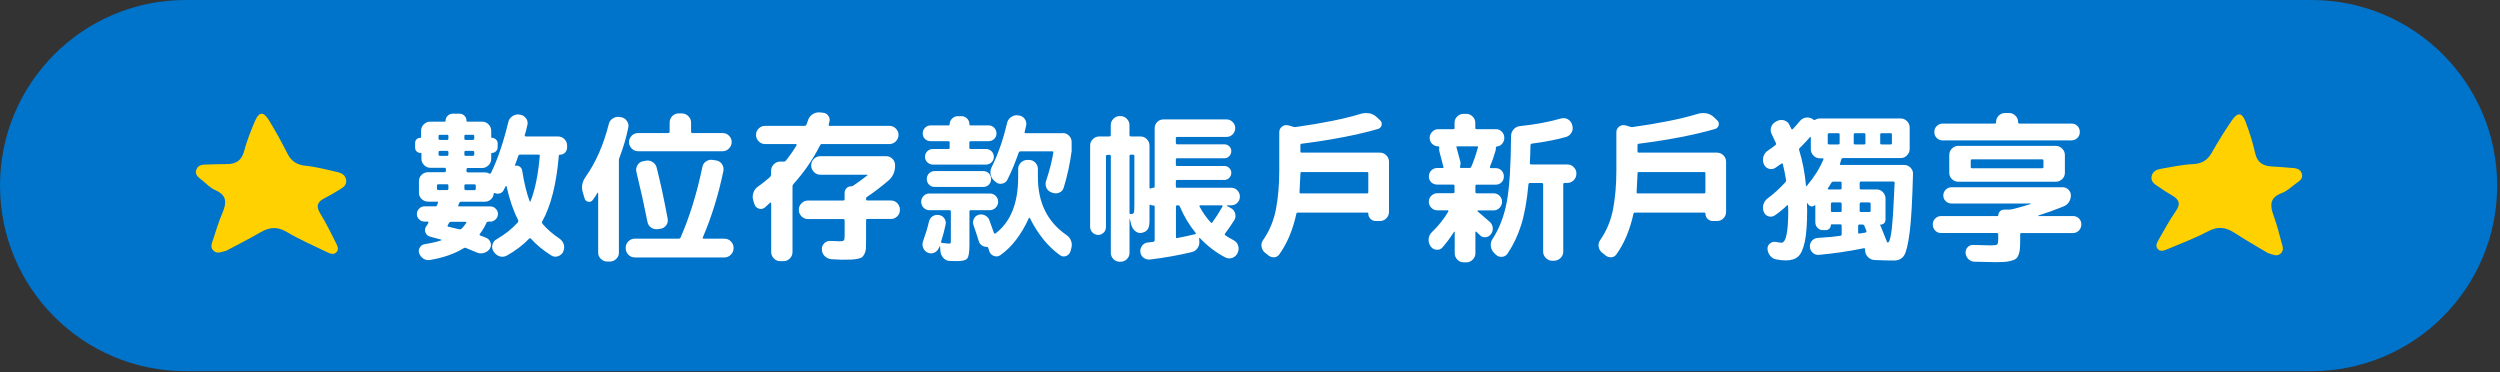
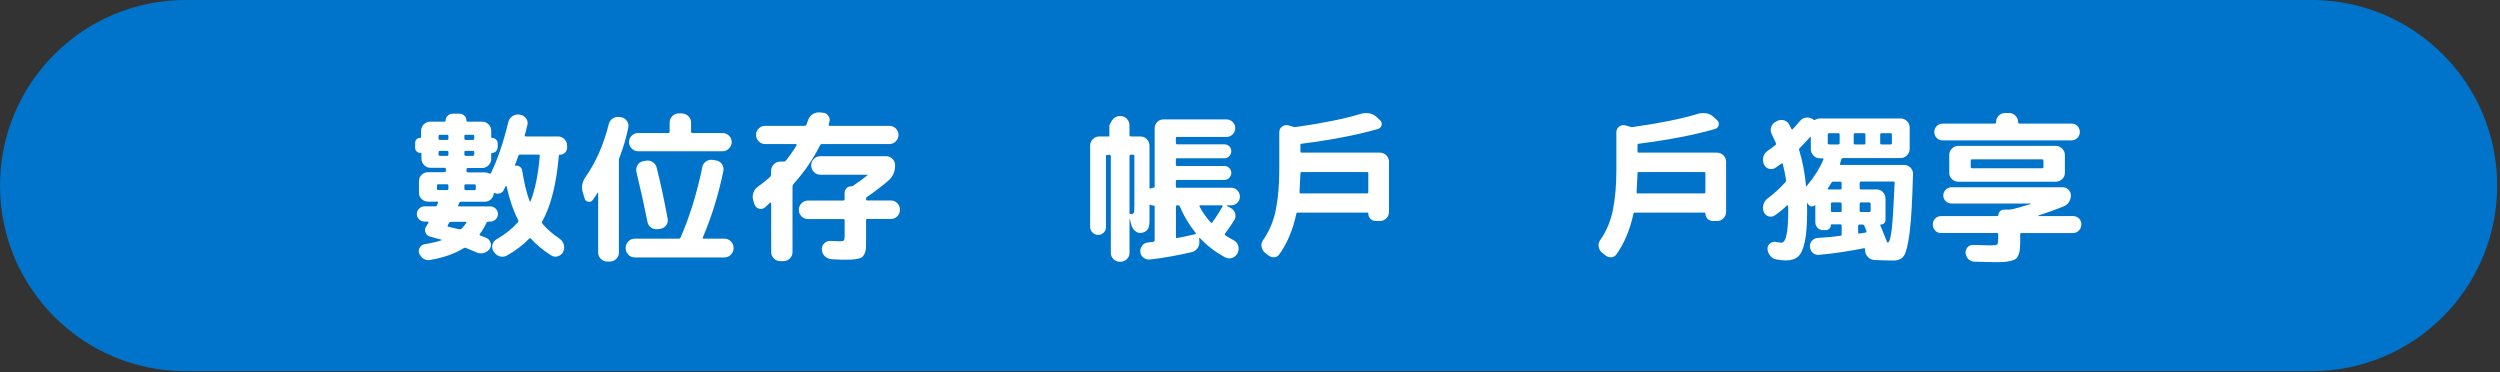
<svg xmlns="http://www.w3.org/2000/svg" width="504" height="75" viewBox="0 0 504 75" fill="none">
  <rect x="0" y="0" width="504" height="75" fill="#333333" stroke="none" />
  <g clip-path="url(#clip0_26188_15737)">
    <path d="M466.01 0H37.42C16.753 0 0 16.751 0 37.415C0 58.079 16.753 74.83 37.42 74.83H466.01C486.677 74.83 503.43 58.079 503.43 37.415C503.43 16.751 486.677 0 466.01 0Z" fill="#0073CA" />
-     <path d="M45.54 50.587C47.772 49.396 50.193 48.176 52.528 46.825C54.315 45.791 55.895 45.628 57.8 46.754C60.464 48.334 63.329 49.572 66.131 50.93C66.745 51.224 67.477 51.375 67.943 50.706C68.276 50.237 68.071 49.649 67.822 49.167C66.764 47.127 65.812 45.019 64.585 43.086C63.582 41.497 64.035 40.656 65.505 39.912C66.473 39.422 67.406 38.88 68.322 38.31C69.125 37.822 70.025 37.35 69.764 36.147C69.553 35.221 68.788 34.862 67.998 34.685C65.891 34.211 63.787 33.632 61.656 33.422C59.823 33.249 58.709 32.505 57.906 30.885C56.76 28.59 55.504 26.344 54.17 24.16C53.116 22.45 52.214 22.52 51.417 24.38C50.558 26.361 49.775 28.393 49.211 30.473C48.699 32.394 47.546 33.087 45.705 33.08C44.495 33.075 43.277 33.123 42.058 33.162C41.114 33.19 40.051 33.075 39.605 34.141C39.124 35.31 40.148 35.829 40.838 36.414C41.66 37.109 42.463 37.934 43.428 38.344C45.815 39.376 45.687 40.949 44.833 42.948C44.096 44.68 43.536 46.5 42.952 48.305C42.709 49.04 42.303 49.859 43.064 50.56C43.808 51.234 44.582 50.795 45.526 50.57L45.54 50.587Z" fill="#FFD100" />
-     <path d="M457.262 51.049C455.093 49.747 452.737 48.407 450.473 46.938C448.741 45.816 447.171 45.572 445.211 46.601C442.471 48.044 439.547 49.136 436.68 50.349C436.052 50.613 435.313 50.726 434.881 50.034C434.573 49.549 434.807 48.973 435.081 48.504C436.241 46.52 437.298 44.463 438.621 42.594C439.703 41.059 439.293 40.196 437.863 39.378C436.921 38.84 436.016 38.25 435.13 37.636C434.353 37.108 433.478 36.591 433.8 35.402C434.057 34.487 434.839 34.168 435.637 34.031C437.766 33.664 439.896 33.193 442.036 33.091C443.875 33.011 445.024 32.324 445.909 30.747C447.17 28.513 448.538 26.334 449.98 24.219C451.12 22.565 452.017 22.68 452.719 24.579C453.476 26.6 454.155 28.67 454.614 30.775C455.028 32.72 456.144 33.47 457.983 33.557C459.192 33.613 460.406 33.723 461.622 33.823C462.562 33.899 463.63 33.838 464.021 34.925C464.442 36.117 463.394 36.584 462.675 37.133C461.82 37.786 460.975 38.568 459.991 38.929C457.555 39.839 457.603 41.416 458.355 43.456C459.003 45.223 459.47 47.069 459.962 48.902C460.167 49.648 460.532 50.486 459.736 51.148C458.959 51.783 458.208 51.306 457.277 51.033L457.262 51.049Z" fill="#FFD100" />
    <path d="M84.74 30.83C84.47 30.83 84.22 30.73 84.01 30.54C83.8 30.35 83.69 30.1 83.69 29.78V28.8C83.69 28.51 83.79 28.26 83.99 28.07C84.19 27.88 84.44 27.79 84.73 27.79C84.84 27.79 84.89 27.74 84.89 27.63V26.37C84.89 25.86 85.07 25.43 85.43 25.07C85.79 24.71 86.22 24.53 86.73 24.53H89.64C89.77 24.53 89.83 24.46 89.83 24.31C89.83 23.93 89.97 23.6 90.26 23.33C90.55 23.06 90.88 22.92 91.26 22.92H92.65C93.03 22.92 93.36 23.06 93.63 23.33C93.9 23.6 94.04 23.93 94.04 24.31C94.04 24.46 94.12 24.53 94.29 24.53H97.2C97.7 24.53 98.14 24.71 98.49 25.07C98.84 25.43 99.03 25.86 99.03 26.37V27.6C99.03 27.73 99.08 27.79 99.19 27.79C99.48 27.79 99.75 27.9 99.98 28.11C100.21 28.32 100.33 28.58 100.33 28.9V29.69C100.33 29.98 100.22 30.25 100 30.48C99.78 30.71 99.51 30.83 99.19 30.83C99.08 30.83 99.03 30.88 99.03 30.99V32.03C99.03 32.54 98.84 32.97 98.48 33.33C98.11 33.69 97.69 33.87 97.2 33.87H94.36C94.17 33.87 94.07 33.95 94.04 34.12V34.47C94.04 34.66 94.15 34.75 94.36 34.75H97.68C98.04 34.75 98.34 34.82 98.6 34.97C98.77 35.05 98.89 35.02 98.98 34.88C100.31 32.16 101.47 28.76 102.46 24.67C102.56 24.16 102.83 23.76 103.27 23.45C103.7 23.15 104.17 23.02 104.68 23.09L104.81 23.12C105.32 23.18 105.72 23.42 106.03 23.83C106.34 24.24 106.44 24.69 106.33 25.17C106.1 26.2 105.92 26.89 105.79 27.22C105.75 27.39 105.82 27.48 106.01 27.51H112.49C113 27.51 113.43 27.69 113.79 28.05C114.15 28.41 114.33 28.84 114.33 29.35V29.73C114.33 30.13 114.19 30.47 113.92 30.76C113.65 31.04 113.3 31.19 112.88 31.19C112.73 31.19 112.66 31.25 112.66 31.38C112.18 37.09 111.06 41.51 109.31 44.65C109.23 44.78 109.25 44.93 109.37 45.12C110.23 46.15 111.38 47.15 112.81 48.12C113.23 48.41 113.52 48.81 113.66 49.3C113.8 49.79 113.77 50.27 113.53 50.74V50.8C113.3 51.22 112.94 51.51 112.46 51.67C111.98 51.83 111.51 51.76 111.07 51.46C109.45 50.43 108.11 49.32 107.06 48.14C106.93 47.99 106.81 47.98 106.68 48.11C105.42 49.42 103.92 50.55 102.19 51.52C101.73 51.77 101.25 51.83 100.77 51.69C100.29 51.55 99.91 51.27 99.63 50.85L99.47 50.66C99.22 50.24 99.15 49.78 99.28 49.3C99.41 48.82 99.69 48.46 100.13 48.23C101.84 47.24 103.26 46.1 104.4 44.82C104.5 44.67 104.53 44.53 104.46 44.38C103.47 42.44 102.69 40.17 102.12 37.55C102.1 37.51 102.07 37.49 102.03 37.49C101.99 37.49 101.96 37.51 101.94 37.55C101.9 37.63 101.83 37.77 101.73 37.94C101.64 38.12 101.57 38.26 101.52 38.37C101.35 38.69 101.1 38.89 100.76 38.99C100.42 39.09 100.11 39.07 99.81 38.94C99.62 38.88 99.53 38.91 99.53 39.03C99.49 39.51 99.29 39.91 98.95 40.21C98.6 40.52 98.19 40.67 97.7 40.67H92.96C92.79 40.67 92.66 40.75 92.58 40.92C92.5 41.13 92.43 41.29 92.39 41.39C92.33 41.54 92.38 41.61 92.55 41.61H98.87C99.27 41.61 99.62 41.76 99.93 42.07C100.23 42.38 100.39 42.73 100.39 43.13C100.39 43.55 100.24 43.92 99.93 44.22C99.62 44.52 99.27 44.68 98.87 44.68H98.46C98.29 44.68 98.16 44.75 98.08 44.9C97.74 45.68 97.29 46.44 96.72 47.18C96.68 47.22 96.67 47.28 96.69 47.35C96.71 47.42 96.76 47.47 96.85 47.49C96.98 47.53 97.17 47.61 97.42 47.71C97.67 47.81 97.86 47.89 97.99 47.93C98.41 48.1 98.71 48.4 98.87 48.83C99.04 49.26 99.01 49.68 98.78 50.08C98.53 50.5 98.15 50.8 97.66 50.96C97.16 51.13 96.67 51.12 96.19 50.93C94.82 50.36 94.06 50.05 93.91 49.98C93.76 49.92 93.61 49.94 93.47 50.04C91.66 51.16 89.4 51.95 86.71 52.41C86.23 52.49 85.78 52.41 85.38 52.16C84.98 51.91 84.68 51.54 84.5 51.05C84.35 50.65 84.4 50.26 84.64 49.88C84.88 49.5 85.21 49.28 85.64 49.22C86.95 49.01 88.04 48.76 88.93 48.46C88.97 48.44 88.99 48.41 88.99 48.38C88.99 48.35 88.97 48.32 88.93 48.3C88.85 48.28 88.52 48.19 87.97 48.05C87.42 47.91 86.99 47.79 86.69 47.7C86.27 47.59 85.97 47.33 85.79 46.91C85.61 46.49 85.64 46.09 85.87 45.71C85.93 45.63 86.02 45.49 86.14 45.32C86.26 45.14 86.34 45 86.38 44.89C86.4 44.85 86.4 44.8 86.36 44.75C86.33 44.7 86.28 44.67 86.22 44.67H85.56C85.16 44.67 84.81 44.52 84.5 44.23C84.19 43.94 84.04 43.57 84.04 43.12C84.04 42.72 84.19 42.37 84.5 42.06C84.8 41.75 85.16 41.6 85.56 41.6H87.74C87.93 41.6 88.06 41.52 88.12 41.35C88.14 41.31 88.17 41.24 88.2 41.14C88.23 41.04 88.26 40.97 88.28 40.9C88.36 40.73 88.31 40.65 88.12 40.65H86.32C85.82 40.65 85.38 40.48 85.01 40.13C84.64 39.78 84.46 39.36 84.46 38.85V36.51C84.46 36 84.64 35.58 85.01 35.23C85.38 34.88 85.82 34.71 86.32 34.71H89.64C89.81 34.71 89.89 34.62 89.89 34.43V34.08C89.89 33.91 89.81 33.83 89.64 33.83H86.8C86.29 33.83 85.86 33.65 85.5 33.28C85.14 32.91 84.96 32.49 84.96 32V30.96C84.96 30.86 84.91 30.8 84.8 30.8L84.74 30.83ZM88.38 38.32H90.15C90.32 38.32 90.4 38.22 90.4 38V37.43C90.4 37.24 90.32 37.15 90.15 37.15H88.38C88.19 37.15 88.09 37.24 88.09 37.43V38C88.09 38.21 88.18 38.32 88.38 38.32ZM88.41 27.42V27.93C88.41 28.12 88.52 28.21 88.73 28.21H90.15C90.32 28.21 90.4 28.12 90.4 27.93V27.42C90.4 27.25 90.32 27.17 90.15 27.17H88.73C88.52 27.17 88.41 27.25 88.41 27.42ZM88.41 30.67V31.14C88.41 31.33 88.52 31.42 88.73 31.42H90.15C90.32 31.42 90.4 31.33 90.4 31.14V30.67C90.4 30.5 90.32 30.42 90.15 30.42H88.73C88.52 30.42 88.41 30.5 88.41 30.67ZM90.97 44.7C90.8 44.7 90.66 44.76 90.56 44.89L90.27 45.39C90.19 45.56 90.23 45.66 90.4 45.71C91.28 45.9 92 46.07 92.55 46.22C92.74 46.26 92.9 46.23 93.02 46.13C93.34 45.84 93.66 45.43 94 44.93C94.04 44.89 94.05 44.84 94.02 44.79C93.99 44.74 93.94 44.71 93.88 44.71H90.97V44.7ZM93.62 27.42V27.93C93.62 28.12 93.7 28.21 93.87 28.21H95.29C95.48 28.21 95.58 28.12 95.61 27.93V27.42C95.61 27.25 95.5 27.17 95.29 27.17H93.87C93.7 27.17 93.62 27.25 93.62 27.42ZM93.62 30.67V31.14C93.62 31.33 93.7 31.42 93.87 31.42H95.29C95.48 31.42 95.58 31.33 95.61 31.14V30.67C95.61 30.5 95.5 30.42 95.29 30.42H93.87C93.7 30.42 93.62 30.5 93.62 30.67ZM93.62 37.44V38.01C93.62 38.2 93.7 38.3 93.87 38.33H95.64C95.83 38.33 95.92 38.23 95.92 38.01V37.44C95.92 37.25 95.83 37.16 95.64 37.16H93.87C93.7 37.16 93.62 37.25 93.62 37.44ZM104.49 31.43C104.41 31.66 104.28 32 104.13 32.44C103.98 32.88 103.86 33.18 103.8 33.32C103.78 33.34 103.78 33.36 103.82 33.38C103.85 33.4 103.89 33.41 103.93 33.41C104.25 33.35 104.54 33.41 104.81 33.62C105.08 33.82 105.24 34.09 105.28 34.43C105.66 36.83 106.15 38.88 106.77 40.56C106.79 40.6 106.82 40.63 106.86 40.64C106.9 40.65 106.93 40.64 106.95 40.59C107.88 38.23 108.5 35.18 108.82 31.42C108.82 31.25 108.74 31.17 108.57 31.17H104.84C104.67 31.17 104.56 31.25 104.49 31.42V31.43Z" fill="white" />
    <path d="M117.87 40.03L117.52 38.89C117.16 37.77 117.33 36.71 118.03 35.7C120.11 32.75 121.67 29.21 122.71 25.08C122.82 24.57 123.08 24.18 123.52 23.89C123.96 23.6 124.41 23.51 124.9 23.59L125.18 23.62C125.69 23.7 126.09 23.96 126.38 24.38C126.67 24.8 126.77 25.25 126.66 25.74C126.26 27.72 125.66 29.75 124.86 31.84C124.8 31.99 124.77 32.17 124.77 32.38V50.93C124.77 51.44 124.59 51.86 124.22 52.21C123.85 52.56 123.43 52.73 122.94 52.73H122.43C121.92 52.73 121.49 52.55 121.13 52.19C120.77 51.83 120.59 51.41 120.59 50.93V38.92C120.59 38.92 120.57 38.85 120.54 38.84C120.51 38.84 120.48 38.84 120.46 38.86C120.21 39.32 119.89 39.81 119.51 40.31C119.28 40.63 118.97 40.75 118.59 40.67C118.21 40.6 117.97 40.38 117.86 40.02L117.87 40.03ZM146.06 48.12C146.56 48.12 147 48.3 147.35 48.67C147.71 49.04 147.89 49.46 147.89 49.95V50.04C147.89 50.54 147.7 50.98 147.34 51.35C146.97 51.72 146.55 51.9 146.06 51.9H127.98C127.47 51.9 127.04 51.72 126.68 51.35C126.32 50.98 126.14 50.54 126.14 50.04V49.95C126.14 49.44 126.32 49.01 126.69 48.65C127.06 48.29 127.48 48.11 127.97 48.11H136.85C137.02 48.11 137.14 48.04 137.2 47.89C139.01 43.76 140.48 39.03 141.59 33.7C141.67 33.2 141.93 32.8 142.36 32.52C142.79 32.24 143.25 32.15 143.74 32.25L144.37 32.34C144.88 32.42 145.27 32.68 145.56 33.1C145.84 33.52 145.93 33.98 145.83 34.49C144.84 39.27 143.46 43.73 141.69 47.86C141.61 48.03 141.66 48.11 141.85 48.11H146.05L146.06 48.12ZM137.46 22.87C137.97 22.87 138.4 23.05 138.77 23.42C139.14 23.79 139.32 24.21 139.32 24.7V26.53C139.32 26.72 139.4 26.82 139.57 26.82H145.67C146.18 26.82 146.61 27 146.97 27.36C147.33 27.72 147.51 28.15 147.51 28.64C147.51 29.13 147.33 29.57 146.96 29.94C146.59 30.31 146.16 30.49 145.68 30.49H128.65C128.14 30.49 127.71 30.31 127.35 29.94C126.99 29.57 126.81 29.14 126.81 28.64C126.81 28.14 126.99 27.72 127.35 27.36C127.71 27 128.14 26.82 128.65 26.82H134.72C134.89 26.82 134.98 26.72 135 26.53V24.7C135 24.2 135.18 23.76 135.54 23.4C135.9 23.04 136.33 22.86 136.84 22.86H137.47L137.46 22.87ZM130.13 32.41C130.64 32.3 131.1 32.38 131.54 32.65C131.97 32.91 132.25 33.29 132.38 33.77C133.16 36.87 133.9 40.29 134.59 44.04C134.7 44.55 134.61 45 134.32 45.4C134.04 45.8 133.64 46.04 133.14 46.13L132.67 46.19C132.16 46.27 131.7 46.17 131.28 45.89C130.86 45.61 130.61 45.21 130.52 44.7C129.89 41.5 129.15 38.17 128.31 34.71C128.18 34.23 128.25 33.76 128.5 33.32C128.75 32.88 129.13 32.6 129.64 32.5L130.15 32.41H130.13Z" fill="white" />
    <path d="M152.1 41.2L151.85 40.38C151.7 39.87 151.71 39.36 151.88 38.85C152.05 38.33 152.35 37.93 152.8 37.63C153.62 37.04 154.43 36.4 155.23 35.7C155.36 35.57 155.43 35.42 155.45 35.23V34.44C155.45 33.93 155.63 33.5 155.99 33.13C156.35 32.76 156.78 32.58 157.28 32.58H157.98C158.17 32.58 158.32 32.52 158.42 32.39C159.28 31.32 160.01 30.27 160.6 29.26C160.62 29.22 160.62 29.17 160.58 29.12C160.55 29.07 160.5 29.04 160.44 29.04H154.25C153.74 29.04 153.31 28.86 152.95 28.49C152.59 28.12 152.41 27.69 152.41 27.19C152.41 26.69 152.59 26.27 152.95 25.91C153.31 25.55 153.74 25.37 154.25 25.37H162.25C162.4 25.37 162.51 25.28 162.6 25.09C162.73 24.75 162.82 24.48 162.89 24.27C163.06 23.74 163.36 23.33 163.81 23.04C164.25 22.75 164.74 22.62 165.26 22.66L165.86 22.72C166.34 22.74 166.72 22.95 167 23.35C167.27 23.75 167.34 24.17 167.19 24.61C167.17 24.65 167.15 24.74 167.13 24.88C167.11 25.02 167.09 25.11 167.07 25.15C167.03 25.3 167.09 25.37 167.26 25.37H179.3C179.81 25.37 180.24 25.55 180.6 25.91C180.96 26.27 181.14 26.7 181.14 27.19C181.14 27.68 180.96 28.12 180.6 28.49C180.24 28.86 179.81 29.04 179.3 29.04H165.74C165.53 29.04 165.39 29.12 165.33 29.29C163.86 32.18 162.06 34.78 159.96 37.1C159.83 37.23 159.77 37.37 159.77 37.54V50.81C159.77 51.32 159.59 51.75 159.23 52.11C158.87 52.47 158.44 52.65 157.93 52.65H157.3C156.8 52.65 156.36 52.47 156.01 52.1C155.65 51.73 155.47 51.3 155.47 50.82V40.96C155.47 40.96 155.45 40.88 155.41 40.85C155.37 40.82 155.32 40.82 155.25 40.87C154.72 41.36 154.37 41.68 154.18 41.85C153.82 42.12 153.43 42.19 152.99 42.06C152.55 41.93 152.27 41.64 152.12 41.22L152.1 41.2ZM169.14 48.65C169.69 48.65 170.01 48.59 170.12 48.46C170.23 48.33 170.28 48 170.28 47.45V44.45C170.28 44.26 170.19 44.16 170 44.16H162.89C162.38 44.16 161.95 43.98 161.59 43.62C161.23 43.26 161.05 42.84 161.05 42.36V42.27C161.05 41.76 161.23 41.33 161.6 40.97C161.97 40.61 162.39 40.43 162.88 40.43H169.99C170.16 40.43 170.25 40.35 170.27 40.18V38.88C170.27 38.52 170.4 38.21 170.65 37.95C170.9 37.69 171.22 37.56 171.6 37.56C171.75 37.56 171.86 37.53 171.95 37.47C172.96 36.8 173.93 36.09 174.86 35.35C174.94 35.27 174.92 35.22 174.8 35.22H165.38C164.87 35.22 164.44 35.04 164.08 34.67C163.72 34.3 163.54 33.87 163.54 33.39V33.33C163.54 32.82 163.72 32.39 164.08 32.03C164.44 31.67 164.87 31.49 165.38 31.49H178.65C179.16 31.49 179.58 31.67 179.93 32.03C180.28 32.39 180.45 32.82 180.45 33.33V33.39C180.45 34.63 180 35.64 179.09 36.42C177.68 37.62 176.26 38.71 174.82 39.67C174.67 39.75 174.6 39.89 174.6 40.08V40.17C174.6 40.34 174.68 40.42 174.85 40.42H179.62C180.13 40.42 180.55 40.6 180.9 40.97C181.25 41.34 181.42 41.77 181.42 42.25V42.34C181.42 42.84 181.24 43.27 180.88 43.62C180.52 43.97 180.1 44.14 179.62 44.14H174.85C174.68 44.14 174.6 44.23 174.6 44.43V48.57C174.6 49.22 174.59 49.73 174.57 50.09C174.55 50.45 174.46 50.79 174.32 51.1C174.17 51.42 174.01 51.65 173.85 51.8C173.69 51.95 173.39 52.07 172.97 52.16C172.55 52.25 172.11 52.31 171.64 52.33C171.18 52.35 170.52 52.36 169.68 52.36C169.51 52.36 169.2 52.34 168.73 52.31C168.27 52.28 167.91 52.26 167.65 52.26C167.12 52.22 166.67 52.02 166.29 51.66C165.91 51.3 165.71 50.86 165.69 50.33V50.27C165.67 49.78 165.83 49.37 166.18 49.04C166.53 48.7 166.93 48.55 167.4 48.57C168.5 48.61 169.08 48.63 169.14 48.63V48.65Z" fill="white" />
-     <path d="M187.35 42.37C186.89 42.37 186.5 42.2 186.18 41.86C185.86 41.52 185.71 41.13 185.71 40.67C185.71 40.21 185.87 39.83 186.2 39.5C186.53 39.17 186.91 39.01 187.35 39.01H199.55C200.01 39.01 200.41 39.17 200.74 39.5C201.07 39.83 201.23 40.22 201.23 40.67C201.23 41.12 201.07 41.52 200.74 41.86C200.41 42.2 200.02 42.37 199.55 42.37H195.73C195.54 42.37 195.44 42.45 195.44 42.62V49.32C195.44 50.79 195.3 51.72 195.01 52.09C194.73 52.46 194.05 52.64 192.97 52.64C192.4 52.64 191.91 52.63 191.48 52.61C190.95 52.59 190.52 52.38 190.17 51.99C189.82 51.6 189.63 51.15 189.59 50.65L189.53 49.67C189.53 49.67 189.52 49.61 189.5 49.61C189.48 49.61 189.46 49.62 189.44 49.64C189.44 49.68 189.42 49.75 189.38 49.83C189.34 49.91 189.3 49.98 189.25 50.02C189.08 50.44 188.78 50.75 188.35 50.94C187.92 51.13 187.49 51.13 187.05 50.94C186.61 50.75 186.31 50.43 186.12 49.99C185.93 49.55 185.92 49.09 186.09 48.63C186.62 47.13 187.02 45.81 187.29 44.65C187.4 44.19 187.64 43.83 188.03 43.59C188.42 43.35 188.85 43.27 189.31 43.35C189.79 43.43 190.16 43.68 190.42 44.08C190.67 44.48 190.74 44.91 190.61 45.38C190.42 46.35 190.12 47.46 189.73 48.7C189.69 48.85 189.75 48.94 189.92 48.98C190.55 49.04 190.99 49.09 191.25 49.11C191.46 49.11 191.59 49.08 191.63 49.03C191.67 48.98 191.69 48.82 191.69 48.57V42.63C191.69 42.46 191.6 42.38 191.41 42.38H187.37L187.35 42.37ZM191.2 30.04C191.37 30.04 191.45 29.96 191.45 29.79V28.75C191.45 28.56 191.37 28.46 191.2 28.46H187.63C187.17 28.46 186.78 28.31 186.48 28.02C186.17 27.73 186.02 27.35 186.02 26.9C186.02 26.45 186.18 26.06 186.49 25.75C186.8 25.44 187.19 25.28 187.63 25.28H191.23C191.38 25.28 191.45 25.2 191.45 25.03C191.45 24.61 191.61 24.24 191.94 23.91C192.27 23.58 192.64 23.42 193.06 23.42H193.85C194.27 23.42 194.64 23.58 194.96 23.89C195.28 24.21 195.43 24.59 195.43 25.03C195.43 25.2 195.51 25.28 195.68 25.28H199.28C199.74 25.28 200.13 25.44 200.43 25.75C200.73 26.07 200.89 26.45 200.89 26.9C200.89 27.35 200.73 27.73 200.42 28.02C200.1 28.32 199.72 28.46 199.28 28.46H195.71C195.52 28.46 195.42 28.55 195.42 28.75V29.79C195.42 29.96 195.51 30.04 195.71 30.04H198.81C199.23 30.04 199.59 30.19 199.9 30.5C200.21 30.81 200.36 31.17 200.36 31.61C200.36 32.05 200.21 32.41 199.9 32.72C199.59 33.03 199.23 33.18 198.81 33.18H188.06C187.64 33.18 187.27 33.03 186.95 32.72C186.63 32.42 186.48 32.05 186.48 31.61C186.48 31.17 186.63 30.81 186.94 30.5C187.25 30.19 187.62 30.04 188.06 30.04H191.19H191.2ZM188.45 37.69C187.99 37.69 187.6 37.54 187.3 37.23C187 36.92 186.84 36.55 186.84 36.09C186.84 35.63 186.99 35.26 187.3 34.95C187.61 34.64 187.99 34.49 188.45 34.49H198.22C198.68 34.49 199.06 34.64 199.36 34.95C199.66 35.26 199.8 35.63 199.8 36.09C199.8 36.55 199.65 36.92 199.36 37.23C199.07 37.54 198.69 37.69 198.22 37.69H188.45ZM207.41 43.98C205.89 47.33 203.97 49.83 201.63 51.47C201.25 51.72 200.84 51.76 200.38 51.6C199.92 51.44 199.62 51.13 199.45 50.68L199.26 50.08V50.05L199.23 49.99C199.21 49.84 199.09 49.77 198.88 49.77C198.52 49.77 198.19 49.66 197.9 49.44C197.6 49.22 197.4 48.93 197.3 48.57C197.11 47.9 196.76 46.83 196.26 45.38C196.11 44.98 196.13 44.57 196.31 44.16C196.49 43.75 196.79 43.47 197.21 43.32C197.67 43.17 198.12 43.2 198.55 43.41C198.98 43.62 199.28 43.94 199.45 44.36C199.74 45.14 200.05 46 200.37 46.95C200.39 47.01 200.44 47.06 200.51 47.09C200.58 47.12 200.64 47.12 200.68 47.07C203.73 44.77 205.26 40.99 205.26 35.72V34.08C205.26 33.57 205.44 33.14 205.81 32.78C206.18 32.42 206.62 32.24 207.12 32.24H207.44C207.95 32.24 208.37 32.42 208.72 32.79C209.07 33.16 209.24 33.59 209.24 34.07V35.71C209.24 40.85 211.16 44.74 214.99 47.37C215.45 47.69 215.77 48.09 215.94 48.59C216.11 49.09 216.12 49.58 215.97 50.06L215.81 50.66C215.66 51.12 215.37 51.44 214.93 51.61C214.49 51.78 214.08 51.73 213.7 51.45C211.3 49.74 209.28 47.26 207.63 43.99C207.52 43.84 207.45 43.83 207.41 43.96V43.98ZM214.24 26.82C214.74 26.82 215.17 27 215.52 27.36C215.87 27.72 216.04 28.14 216.04 28.62V30.49C215.72 32.91 215.2 35.35 214.46 37.79C214.31 38.28 214.02 38.62 213.58 38.82C213.14 39.02 212.67 39.04 212.19 38.87L211.94 38.78C211.46 38.59 211.12 38.26 210.93 37.8C210.74 37.34 210.74 36.85 210.93 36.35C211.58 34.41 212.06 32.55 212.35 30.76C212.39 30.59 212.31 30.51 212.1 30.51H205.75C205.58 30.51 205.46 30.59 205.37 30.76C204.65 32.83 203.9 34.65 203.09 36.23C202.88 36.65 202.53 36.91 202.05 37.02C201.56 37.13 201.13 37.02 200.75 36.7L200.5 36.48C200.1 36.16 199.84 35.75 199.73 35.23C199.62 34.71 199.67 34.21 199.9 33.73C201.21 31.1 202.24 28.15 203 24.88C203.1 24.37 203.36 23.96 203.77 23.65C204.18 23.33 204.64 23.2 205.14 23.24L205.33 23.27C205.83 23.31 206.24 23.53 206.55 23.93C206.85 24.33 206.97 24.77 206.88 25.26C206.86 25.41 206.81 25.62 206.74 25.91C206.67 26.19 206.61 26.41 206.57 26.56C206.53 26.75 206.59 26.85 206.76 26.85H214.25L214.24 26.82Z" fill="white" />
-     <path d="M222.51 46.87C222.2 47.2 221.84 47.36 221.4 47.36C220.96 47.36 220.59 47.2 220.26 46.89C219.93 46.57 219.77 46.19 219.77 45.75V29.35C219.77 28.84 219.95 28.41 220.32 28.05C220.69 27.69 221.11 27.51 221.6 27.51H223.65C223.84 27.51 223.93 27.41 223.93 27.22V25.23C223.93 24.73 224.11 24.29 224.47 23.94C224.83 23.59 225.25 23.4 225.73 23.4H225.86C226.37 23.4 226.8 23.58 227.16 23.94C227.52 24.3 227.7 24.73 227.7 25.23V27.22C227.7 27.39 227.79 27.48 227.98 27.51H229.91C230.41 27.51 230.85 27.69 231.2 28.05C231.55 28.41 231.74 28.84 231.74 29.35V37.85C231.74 37.91 231.77 37.96 231.82 37.99C231.87 38.02 231.92 38.03 231.96 38.01C232.13 37.9 232.32 37.85 232.53 37.85C232.68 37.85 232.76 37.79 232.78 37.66V25.87C232.78 25.36 232.95 24.94 233.3 24.59C233.65 24.24 234.07 24.07 234.58 24.07H247.22C247.73 24.07 248.15 24.24 248.5 24.59C248.85 24.94 249.02 25.34 249.02 25.81C249.02 26.32 248.85 26.74 248.5 27.09C248.15 27.44 247.73 27.61 247.22 27.61H237.3C237.13 27.61 237.05 27.69 237.05 27.86V28.78C237.05 28.97 237.13 29.07 237.3 29.1H246.84C247.22 29.1 247.55 29.23 247.82 29.49C248.09 29.75 248.23 30.08 248.23 30.47C248.23 30.86 248.09 31.2 247.82 31.48C247.55 31.76 247.22 31.91 246.84 31.91H237.3C237.13 31.91 237.05 32 237.05 32.19V33.17C237.05 33.36 237.13 33.46 237.3 33.46H246.84C247.22 33.46 247.55 33.6 247.82 33.87C248.09 34.14 248.23 34.47 248.23 34.85C248.23 35.23 248.09 35.56 247.82 35.85C247.55 36.13 247.22 36.28 246.84 36.28H237.3C237.13 36.28 237.05 36.37 237.05 36.56V37.6C237.05 37.77 237.13 37.85 237.3 37.85H248.2C248.71 37.85 249.13 38.03 249.46 38.39C249.8 38.75 249.96 39.16 249.96 39.64C249.96 40.12 249.79 40.52 249.46 40.87C249.12 41.22 248.7 41.39 248.2 41.39H247.38C247.38 41.39 247.32 41.41 247.32 41.44C247.32 41.47 247.33 41.5 247.35 41.52L248.11 41.93C248.57 42.16 248.87 42.53 249.01 43.04C249.15 43.55 249.08 44.01 248.8 44.43C248.25 45.31 247.64 46.2 246.97 47.09C246.86 47.22 246.9 47.34 247.06 47.47C247.4 47.7 247.93 48.02 248.67 48.42C249.13 48.65 249.44 49 249.6 49.48C249.76 49.95 249.74 50.42 249.55 50.89L249.52 50.98C249.29 51.46 248.93 51.8 248.45 51.98C247.96 52.16 247.49 52.13 247.03 51.9C245.13 50.91 243.42 49.6 241.88 47.98C241.8 47.9 241.75 47.92 241.75 48.04L241.78 48.58C241.84 49.11 241.73 49.59 241.43 50.02C241.13 50.45 240.73 50.72 240.23 50.83C237.49 51.48 234.69 51.98 231.82 52.32C231.33 52.36 230.9 52.24 230.52 51.94C230.14 51.65 229.93 51.26 229.89 50.79C229.85 50.32 229.97 49.89 230.27 49.51C230.57 49.13 230.95 48.92 231.44 48.88C231.55 48.86 231.71 48.84 231.95 48.82C232.18 48.8 232.35 48.78 232.46 48.76C232.65 48.72 232.75 48.62 232.78 48.48V41.65C232.78 41.5 232.7 41.43 232.53 41.43C232.3 41.43 232.11 41.39 231.96 41.3C231.92 41.26 231.87 41.25 231.82 41.28C231.77 41.31 231.74 41.36 231.74 41.42V44.49C231.74 45.25 231.63 45.81 231.41 46.18C231.19 46.55 230.8 46.8 230.26 46.92C229.75 47.05 229.29 46.94 228.87 46.59C228.45 46.24 228.17 45.8 228.05 45.28L227.77 44.14C227.77 44.14 227.76 44.11 227.74 44.11C227.72 44.11 227.71 44.12 227.71 44.14V50.97C227.71 51.48 227.53 51.9 227.17 52.25C226.81 52.6 226.38 52.77 225.87 52.77H225.74C225.23 52.77 224.81 52.59 224.46 52.23C224.11 51.87 223.94 51.45 223.94 50.97V31.47C223.94 31.3 223.85 31.22 223.66 31.22H223.28C223.09 31.22 222.98 31.3 222.96 31.47V45.79C222.96 46.21 222.81 46.59 222.5 46.91L222.51 46.87ZM227.71 31.43V42.87C227.71 43.06 227.79 43.16 227.96 43.16C228.3 43.16 228.5 43.07 228.58 42.89C228.66 42.71 228.69 42.16 228.69 41.23V31.43C228.69 31.26 228.58 31.18 228.37 31.18H227.99C227.8 31.18 227.71 31.26 227.71 31.43ZM237.07 41.67V47.77C237.07 47.96 237.15 48.03 237.32 47.99C238.44 47.78 239.66 47.52 240.99 47.2C241.12 47.16 241.13 47.06 241.02 46.92C239.73 45.34 238.68 43.58 237.86 41.64C237.8 41.47 237.67 41.39 237.48 41.39H237.32C237.15 41.39 237.07 41.49 237.07 41.68V41.67ZM241.96 41.39C241.9 41.39 241.85 41.42 241.82 41.49C241.79 41.55 241.79 41.61 241.84 41.65C242.45 42.81 243.2 43.87 244.08 44.84C244.21 44.97 244.31 44.97 244.4 44.84C245.01 44.02 245.7 42.95 246.45 41.65C246.49 41.61 246.5 41.56 246.47 41.49C246.44 41.43 246.39 41.39 246.33 41.39H241.97H241.96Z" fill="white" />
+     <path d="M222.51 46.87C222.2 47.2 221.84 47.36 221.4 47.36C220.96 47.36 220.59 47.2 220.26 46.89C219.93 46.57 219.77 46.19 219.77 45.75V29.35C219.77 28.84 219.95 28.41 220.32 28.05C220.69 27.69 221.11 27.51 221.6 27.51H223.65V25.23C223.93 24.73 224.11 24.29 224.47 23.94C224.83 23.59 225.25 23.4 225.73 23.4H225.86C226.37 23.4 226.8 23.58 227.16 23.94C227.52 24.3 227.7 24.73 227.7 25.23V27.22C227.7 27.39 227.79 27.48 227.98 27.51H229.91C230.41 27.51 230.85 27.69 231.2 28.05C231.55 28.41 231.74 28.84 231.74 29.35V37.85C231.74 37.91 231.77 37.96 231.82 37.99C231.87 38.02 231.92 38.03 231.96 38.01C232.13 37.9 232.32 37.85 232.53 37.85C232.68 37.85 232.76 37.79 232.78 37.66V25.87C232.78 25.36 232.95 24.94 233.3 24.59C233.65 24.24 234.07 24.07 234.58 24.07H247.22C247.73 24.07 248.15 24.24 248.5 24.59C248.85 24.94 249.02 25.34 249.02 25.81C249.02 26.32 248.85 26.74 248.5 27.09C248.15 27.44 247.73 27.61 247.22 27.61H237.3C237.13 27.61 237.05 27.69 237.05 27.86V28.78C237.05 28.97 237.13 29.07 237.3 29.1H246.84C247.22 29.1 247.55 29.23 247.82 29.49C248.09 29.75 248.23 30.08 248.23 30.47C248.23 30.86 248.09 31.2 247.82 31.48C247.55 31.76 247.22 31.91 246.84 31.91H237.3C237.13 31.91 237.05 32 237.05 32.19V33.17C237.05 33.36 237.13 33.46 237.3 33.46H246.84C247.22 33.46 247.55 33.6 247.82 33.87C248.09 34.14 248.23 34.47 248.23 34.85C248.23 35.23 248.09 35.56 247.82 35.85C247.55 36.13 247.22 36.28 246.84 36.28H237.3C237.13 36.28 237.05 36.37 237.05 36.56V37.6C237.05 37.77 237.13 37.85 237.3 37.85H248.2C248.71 37.85 249.13 38.03 249.46 38.39C249.8 38.75 249.96 39.16 249.96 39.64C249.96 40.12 249.79 40.52 249.46 40.87C249.12 41.22 248.7 41.39 248.2 41.39H247.38C247.38 41.39 247.32 41.41 247.32 41.44C247.32 41.47 247.33 41.5 247.35 41.52L248.11 41.93C248.57 42.16 248.87 42.53 249.01 43.04C249.15 43.55 249.08 44.01 248.8 44.43C248.25 45.31 247.64 46.2 246.97 47.09C246.86 47.22 246.9 47.34 247.06 47.47C247.4 47.7 247.93 48.02 248.67 48.42C249.13 48.65 249.44 49 249.6 49.48C249.76 49.95 249.74 50.42 249.55 50.89L249.52 50.98C249.29 51.46 248.93 51.8 248.45 51.98C247.96 52.16 247.49 52.13 247.03 51.9C245.13 50.91 243.42 49.6 241.88 47.98C241.8 47.9 241.75 47.92 241.75 48.04L241.78 48.58C241.84 49.11 241.73 49.59 241.43 50.02C241.13 50.45 240.73 50.72 240.23 50.83C237.49 51.48 234.69 51.98 231.82 52.32C231.33 52.36 230.9 52.24 230.52 51.94C230.14 51.65 229.93 51.26 229.89 50.79C229.85 50.32 229.97 49.89 230.27 49.51C230.57 49.13 230.95 48.92 231.44 48.88C231.55 48.86 231.71 48.84 231.95 48.82C232.18 48.8 232.35 48.78 232.46 48.76C232.65 48.72 232.75 48.62 232.78 48.48V41.65C232.78 41.5 232.7 41.43 232.53 41.43C232.3 41.43 232.11 41.39 231.96 41.3C231.92 41.26 231.87 41.25 231.82 41.28C231.77 41.31 231.74 41.36 231.74 41.42V44.49C231.74 45.25 231.63 45.81 231.41 46.18C231.19 46.55 230.8 46.8 230.26 46.92C229.75 47.05 229.29 46.94 228.87 46.59C228.45 46.24 228.17 45.8 228.05 45.28L227.77 44.14C227.77 44.14 227.76 44.11 227.74 44.11C227.72 44.11 227.71 44.12 227.71 44.14V50.97C227.71 51.48 227.53 51.9 227.17 52.25C226.81 52.6 226.38 52.77 225.87 52.77H225.74C225.23 52.77 224.81 52.59 224.46 52.23C224.11 51.87 223.94 51.45 223.94 50.97V31.47C223.94 31.3 223.85 31.22 223.66 31.22H223.28C223.09 31.22 222.98 31.3 222.96 31.47V45.79C222.96 46.21 222.81 46.59 222.5 46.91L222.51 46.87ZM227.71 31.43V42.87C227.71 43.06 227.79 43.16 227.96 43.16C228.3 43.16 228.5 43.07 228.58 42.89C228.66 42.71 228.69 42.16 228.69 41.23V31.43C228.69 31.26 228.58 31.18 228.37 31.18H227.99C227.8 31.18 227.71 31.26 227.71 31.43ZM237.07 41.67V47.77C237.07 47.96 237.15 48.03 237.32 47.99C238.44 47.78 239.66 47.52 240.99 47.2C241.12 47.16 241.13 47.06 241.02 46.92C239.73 45.34 238.68 43.58 237.86 41.64C237.8 41.47 237.67 41.39 237.48 41.39H237.32C237.15 41.39 237.07 41.49 237.07 41.68V41.67ZM241.96 41.39C241.9 41.39 241.85 41.42 241.82 41.49C241.79 41.55 241.79 41.61 241.84 41.65C242.45 42.81 243.2 43.87 244.08 44.84C244.21 44.97 244.31 44.97 244.4 44.84C245.01 44.02 245.7 42.95 246.45 41.65C246.49 41.61 246.5 41.56 246.47 41.49C246.44 41.43 246.39 41.39 246.33 41.39H241.97H241.96Z" fill="white" />
    <path d="M254.99 50.93C254.63 50.61 254.41 50.21 254.33 49.73C254.31 49.62 254.3 49.52 254.3 49.41C254.3 49.07 254.41 48.75 254.62 48.43C255.93 46.55 256.8 44.45 257.24 42.13C257.68 39.81 257.9 37.22 257.9 34.37V26.66C257.9 26.18 258.09 25.8 258.47 25.52C258.72 25.33 259 25.23 259.29 25.23C259.44 25.23 259.57 25.24 259.7 25.26L260.77 25.58C260.92 25.62 261.06 25.63 261.21 25.61C266.63 24.85 271.03 23.96 274.42 22.92C274.74 22.84 275.06 22.79 275.4 22.79C275.63 22.79 275.86 22.81 276.1 22.85C276.67 22.98 277.15 23.23 277.55 23.61L278.18 24.21C278.43 24.42 278.56 24.67 278.56 24.97C278.56 25.05 278.55 25.15 278.53 25.25C278.42 25.65 278.17 25.9 277.77 26.01C273.6 27.21 268.47 28.2 262.38 28.98C262.23 29 262.16 29.1 262.16 29.26V30.52C262.16 30.69 262.23 30.77 262.38 30.77H278.15C278.68 30.77 279.12 30.95 279.48 31.31C279.84 31.67 280.02 32.11 280.02 32.64V42.69C280.02 43.22 279.84 43.66 279.48 44.02C279.12 44.38 278.68 44.56 278.15 44.56H277.36C276.94 44.56 276.58 44.41 276.29 44.12C276 43.83 275.85 43.47 275.85 43.05C275.85 42.92 275.79 42.86 275.66 42.86H261.63C261.46 42.86 261.37 42.93 261.35 43.08C260.63 46.37 259.47 49.12 257.87 51.33C257.6 51.69 257.24 51.87 256.8 51.87H256.74C256.28 51.85 255.86 51.67 255.51 51.33C255.34 51.18 255.17 51.05 255 50.92L254.99 50.93ZM275.63 38.98C275.78 38.98 275.85 38.9 275.85 38.73V34.91C275.85 34.76 275.78 34.69 275.63 34.69H262.39C262.24 34.69 262.17 34.76 262.17 34.91L261.98 38.77C261.98 38.92 262.05 38.99 262.2 38.99H275.63V38.98Z" fill="white" />
-     <path d="M288.43 49.7L288.34 49.54C288.07 49.12 287.96 48.64 288.02 48.12C288.08 47.59 288.3 47.15 288.68 46.79C289.97 45.57 291.07 44.18 292 42.62C292.02 42.58 292.02 42.53 291.98 42.48C291.94 42.43 291.9 42.4 291.84 42.4H289.79C289.3 42.4 288.89 42.23 288.56 41.89C288.22 41.55 288.05 41.15 288.05 40.67C288.05 40.19 288.22 39.79 288.57 39.45C288.92 39.11 289.32 38.95 289.79 38.95H292.98C293.15 38.95 293.23 38.85 293.23 38.66V37.49C293.23 37.3 293.15 37.21 292.98 37.21H289.73C289.25 37.21 288.85 37.05 288.53 36.74C288.21 36.43 288.06 36.03 288.06 35.56C288.06 35.09 288.22 34.69 288.55 34.36C288.88 34.03 289.27 33.87 289.73 33.87H290.84C290.99 33.87 291.04 33.79 291 33.62C290.96 33.54 290.94 33.47 290.94 33.43C290.45 31.64 290.2 30.68 290.18 30.55C290.12 30.32 290.11 30.06 290.15 29.76C290.19 29.59 290.12 29.51 289.93 29.51C289.45 29.49 289.04 29.32 288.71 28.99C288.38 28.66 288.22 28.26 288.22 27.79C288.22 27.32 288.39 26.9 288.74 26.56C289.09 26.21 289.5 26.04 289.99 26.04H292.99C293.16 26.04 293.24 25.96 293.24 25.79V24.75C293.24 24.24 293.42 23.82 293.79 23.47C294.16 23.12 294.58 22.95 295.07 22.95H295.58C296.09 22.95 296.52 23.13 296.88 23.49C297.24 23.85 297.42 24.27 297.42 24.75V25.79C297.42 25.96 297.5 26.04 297.67 26.04H301.56C302.04 26.04 302.45 26.21 302.78 26.56C303.11 26.91 303.27 27.32 303.27 27.81C303.27 28.23 303.13 28.61 302.86 28.95C302.59 29.29 302.23 29.48 301.79 29.52C301.64 29.54 301.57 29.64 301.57 29.81C301.57 30.04 301.55 30.22 301.51 30.35C301.19 31.49 300.81 32.58 300.37 33.64C300.35 33.7 300.36 33.76 300.4 33.81C300.44 33.86 300.49 33.89 300.56 33.89H301.51C301.99 33.89 302.39 34.05 302.71 34.38C303.03 34.71 303.18 35.11 303.18 35.58C303.18 36.05 303.02 36.45 302.71 36.76C302.4 37.07 301.99 37.23 301.51 37.23H297.69C297.52 37.23 297.44 37.32 297.44 37.51V38.68C297.44 38.87 297.52 38.97 297.69 38.97H301.1C301.58 38.97 301.99 39.14 302.32 39.47C302.65 39.81 302.81 40.21 302.81 40.69C302.81 41.17 302.64 41.57 302.3 41.91C301.96 42.25 301.56 42.42 301.1 42.42H297.94C297.94 42.42 297.87 42.45 297.85 42.5C297.83 42.55 297.84 42.59 297.88 42.61C298.49 43.12 299.31 43.82 300.34 44.73C300.7 45.05 300.9 45.45 300.94 45.95C300.98 46.45 300.85 46.88 300.53 47.26C300.23 47.62 299.86 47.81 299.41 47.83C298.96 47.85 298.57 47.68 298.26 47.32L297.63 46.72C297.63 46.72 297.57 46.67 297.52 46.69C297.47 46.71 297.44 46.74 297.44 46.78V51.05C297.44 51.56 297.26 51.99 296.89 52.35C296.52 52.71 296.09 52.89 295.61 52.89H295.1C294.6 52.89 294.16 52.71 293.81 52.35C293.45 51.99 293.27 51.56 293.27 51.05V46.75C293.27 46.75 293.25 46.69 293.22 46.69C293.19 46.69 293.16 46.7 293.14 46.72C292.4 47.9 291.61 48.96 290.77 49.91C290.47 50.25 290.08 50.39 289.6 50.35C289.12 50.31 288.74 50.1 288.46 49.72L288.43 49.7ZM294.41 32.63C294.47 32.88 294.45 33.21 294.35 33.61C294.31 33.78 294.36 33.86 294.51 33.86H296.25C296.42 33.86 296.53 33.79 296.6 33.64C297.06 32.61 297.51 31.32 297.93 29.78L297.96 29.75V29.72C298 29.57 297.94 29.5 297.77 29.5H293.82C293.65 29.5 293.59 29.57 293.63 29.72C294.05 31.26 294.31 32.23 294.42 32.63H294.41ZM312.96 52.57C312.45 52.57 312.02 52.38 311.65 52.02C311.28 51.65 311.1 51.23 311.1 50.74V37.21C311.1 37.02 311.02 36.92 310.85 36.89H308.45C308.24 36.89 308.13 37 308.13 37.21C307.83 40.48 307.35 43.18 306.68 45.32C306.01 47.46 305.09 49.39 303.93 51.12C303.66 51.52 303.28 51.74 302.79 51.78C302.3 51.82 301.88 51.66 301.53 51.31L301.18 50.96C300.82 50.6 300.61 50.15 300.55 49.62C300.49 49.09 300.6 48.6 300.9 48.18C302.29 46.03 303.25 43.52 303.78 40.64C304.31 37.76 304.59 33.37 304.63 27.45C304.63 26.92 304.8 26.47 305.15 26.07C305.5 25.68 305.93 25.46 306.46 25.42C309.51 25.1 312.24 24.6 314.64 23.9C315.15 23.75 315.61 23.8 316.05 24.03C316.48 24.26 316.77 24.62 316.92 25.1L316.98 25.32C317.13 25.82 317.07 26.3 316.81 26.74C316.55 27.18 316.17 27.48 315.69 27.62C313.65 28.19 311.36 28.63 308.83 28.95C308.66 28.99 308.57 29.09 308.55 29.23C308.51 30.87 308.47 32.1 308.42 32.9C308.42 33.07 308.5 33.15 308.67 33.15H315.97C316.47 33.15 316.91 33.33 317.26 33.69C317.62 34.05 317.8 34.47 317.8 34.95V35.04C317.8 35.55 317.61 35.98 317.25 36.34C316.89 36.7 316.46 36.88 315.97 36.88H315.43C315.24 36.88 315.15 36.99 315.15 37.2V50.73C315.15 51.23 314.97 51.67 314.6 52.02C314.23 52.38 313.8 52.56 313.32 52.56H312.97L312.96 52.57Z" fill="white" />
    <path d="M322.95 50.93C322.59 50.61 322.37 50.21 322.29 49.73C322.27 49.62 322.26 49.52 322.26 49.41C322.26 49.07 322.37 48.75 322.58 48.43C323.89 46.55 324.76 44.45 325.2 42.13C325.64 39.81 325.86 37.22 325.86 34.37V26.66C325.86 26.18 326.05 25.8 326.43 25.52C326.68 25.33 326.96 25.23 327.25 25.23C327.4 25.23 327.53 25.24 327.66 25.26L328.73 25.58C328.88 25.62 329.02 25.63 329.17 25.61C334.59 24.85 338.99 23.96 342.38 22.92C342.7 22.84 343.02 22.79 343.36 22.79C343.59 22.79 343.82 22.81 344.06 22.85C344.63 22.98 345.11 23.23 345.51 23.61L346.14 24.21C346.39 24.42 346.52 24.67 346.52 24.97C346.52 25.05 346.51 25.15 346.49 25.25C346.38 25.65 346.13 25.9 345.73 26.01C341.56 27.21 336.43 28.2 330.34 28.98C330.19 29 330.12 29.1 330.12 29.26V30.52C330.12 30.69 330.19 30.77 330.34 30.77H346.11C346.64 30.77 347.08 30.95 347.44 31.31C347.8 31.67 347.98 32.11 347.98 32.64V42.69C347.98 43.22 347.8 43.66 347.44 44.02C347.08 44.38 346.64 44.56 346.11 44.56H345.32C344.9 44.56 344.54 44.41 344.25 44.12C343.96 43.83 343.81 43.47 343.81 43.05C343.81 42.92 343.75 42.86 343.62 42.86H329.59C329.42 42.86 329.33 42.93 329.31 43.08C328.59 46.37 327.43 49.12 325.83 51.33C325.56 51.69 325.2 51.87 324.76 51.87H324.7C324.24 51.85 323.82 51.67 323.47 51.33C323.3 51.18 323.13 51.05 322.96 50.92L322.95 50.93ZM343.59 38.98C343.74 38.98 343.81 38.9 343.81 38.73V34.91C343.81 34.76 343.74 34.69 343.59 34.69H330.35C330.2 34.69 330.13 34.76 330.13 34.91L329.94 38.77C329.94 38.92 330.01 38.99 330.16 38.99H343.59V38.98Z" fill="white" />
    <path d="M355.57 42.74V42.71C355.38 42.2 355.36 41.7 355.51 41.21C355.66 40.72 355.94 40.31 356.36 39.99C357.62 39.06 358.81 37.98 359.93 36.73C360.06 36.6 360.1 36.45 360.06 36.26C359.93 35.38 359.72 34.33 359.43 33.13C359.39 32.94 359.28 32.9 359.11 33C358.58 33.38 358.19 33.65 357.94 33.82C357.54 34.09 357.1 34.16 356.63 34.03C356.16 33.89 355.82 33.6 355.63 33.16L355.57 33.03C355.38 32.52 355.36 32.03 355.51 31.54C355.66 31.05 355.95 30.67 356.39 30.37C356.9 30.03 357.41 29.65 357.94 29.23C358.07 29.15 358.09 29 358 28.79C357.92 28.58 357.63 27.98 357.15 26.99C356.94 26.53 356.91 26.07 357.07 25.61C357.23 25.15 357.53 24.8 357.97 24.55L358.26 24.39C358.72 24.16 359.2 24.12 359.68 24.26C360.16 24.41 360.52 24.71 360.75 25.18C360.79 25.26 360.86 25.4 360.94 25.58C361.02 25.76 361.09 25.89 361.13 25.97C361.21 26.12 361.32 26.13 361.45 26C361.96 25.45 362.43 24.92 362.87 24.39C363.19 24.01 363.59 23.78 364.09 23.71C364.59 23.64 365.03 23.74 365.43 24.01C365.45 24.01 365.47 24.02 365.49 24.04C365.51 24.06 365.53 24.08 365.55 24.1C365.68 24.21 365.82 24.22 365.99 24.13C366.28 23.96 366.59 23.88 366.91 23.88H383.15C383.66 23.88 384.09 24.06 384.45 24.42C384.81 24.78 384.99 25.2 384.99 25.68V30.01C384.99 30.52 384.81 30.95 384.45 31.32C384.09 31.69 383.66 31.87 383.15 31.87H371.58C371.39 31.87 371.26 31.96 371.2 32.15C371.18 32.28 371.09 32.56 370.95 33C370.91 33.17 370.96 33.25 371.11 33.25H383.85C384.36 33.25 384.79 33.43 385.15 33.79C385.51 34.15 385.68 34.57 385.66 35.05C385.53 40.34 385.31 44.24 385 46.74C384.68 49.25 384.3 50.84 383.86 51.51C383.42 52.18 382.73 52.52 381.81 52.52C380.71 52.52 379.42 52.49 377.92 52.42C377.39 52.4 376.95 52.2 376.58 51.82C376.21 51.44 376.02 51 376 50.49V50.27C376 50.08 375.91 50.01 375.71 50.05C372.72 50.66 369.72 51.1 366.7 51.38C366.22 51.42 365.8 51.28 365.45 50.97C365.1 50.65 364.91 50.25 364.87 49.77C364.85 49.29 364.99 48.87 365.28 48.54C365.57 48.21 365.96 48.01 366.45 47.97C368.16 47.87 369.68 47.72 371.03 47.53C371.2 47.49 371.28 47.39 371.28 47.25V45.48C371.28 45.31 371.19 45.23 371 45.23H369.23C369.15 45.23 369.1 45.27 369.1 45.36C369.1 45.66 369 45.9 368.8 46.1C368.6 46.3 368.35 46.4 368.06 46.4H367.52C367.1 46.4 366.73 46.25 366.43 45.94C366.12 45.64 365.97 45.26 365.97 44.82V41.41C365.97 41.41 365.95 41.37 365.92 41.36C365.89 41.35 365.86 41.36 365.84 41.38C365.65 41.57 365.42 41.64 365.16 41.6C364.9 41.56 364.69 41.42 364.54 41.19L364.41 41C364.41 41 364.36 40.97 364.33 40.97C364.3 40.97 364.28 40.99 364.28 41.03C364.28 41.18 364.28 41.4 364.3 41.69C364.31 41.99 364.32 42.23 364.32 42.42C364.32 45.16 364.16 47.27 363.85 48.74C363.53 50.21 363.08 51.21 362.49 51.73C361.9 52.25 361.08 52.5 360.03 52.5C359.48 52.5 358.86 52.44 358.17 52.31C357.64 52.23 357.21 51.98 356.87 51.57C356.53 51.16 356.35 50.69 356.33 50.16C356.31 49.74 356.47 49.38 356.82 49.09C357.17 48.8 357.56 48.69 358.01 48.77C358.56 48.88 358.94 48.93 359.15 48.93C360.06 48.93 360.51 46.76 360.51 42.42C360.51 42.31 360.51 42.16 360.49 41.95C360.48 41.74 360.47 41.58 360.47 41.48C360.47 41.44 360.45 41.41 360.41 41.39C360.37 41.37 360.33 41.37 360.28 41.39C359.48 42.17 358.66 42.84 357.82 43.41C357.42 43.68 356.99 43.75 356.54 43.62C356.09 43.48 355.77 43.18 355.58 42.72L355.57 42.74ZM362.87 29.79C362.7 29.96 362.65 30.12 362.71 30.26C363.38 32.43 363.85 34.83 364.1 37.47C364.1 37.58 364.15 37.58 364.26 37.47L364.32 37.41C364.32 37.41 364.35 37.37 364.35 37.35C365.78 35.64 366.87 33.91 367.6 32.14C367.64 31.99 367.59 31.92 367.44 31.92H366.9C366.39 31.92 365.96 31.74 365.6 31.37C365.24 31 365.06 30.56 365.06 30.06V27.69C365.06 27.69 365.04 27.62 365 27.6C364.96 27.58 364.93 27.6 364.91 27.63C364.36 28.26 363.68 28.99 362.86 29.81L362.87 29.79ZM368.5 37.97C368.5 37.97 368.45 38.06 368.48 38.11C368.51 38.16 368.57 38.19 368.65 38.19H370.99C371.18 38.19 371.27 38.11 371.27 37.94V36.9C371.27 36.71 371.18 36.62 370.99 36.62H369.6C369.43 36.62 369.29 36.7 369.19 36.87C369.13 36.98 369.02 37.16 368.86 37.42C368.7 37.68 368.58 37.87 368.5 37.97ZM368.47 27.13V28.87C368.47 29.04 368.57 29.12 368.79 29.12H370.59C370.78 29.12 370.87 29.04 370.87 28.87V27.13C370.87 26.94 370.78 26.85 370.59 26.85H368.79C368.58 26.85 368.47 26.94 368.47 27.13ZM371.28 42.49V41.13C371.28 40.94 371.19 40.84 371 40.81H369.36C369.19 40.81 369.11 40.92 369.11 41.13V42.49C369.11 42.66 369.19 42.74 369.36 42.74H371C371.19 42.74 371.28 42.66 371.28 42.49ZM373.71 27.13V28.87C373.71 29.04 373.8 29.12 373.99 29.12H375.82C375.99 29.12 376.07 29.04 376.07 28.87V27.13C376.07 26.94 375.99 26.85 375.82 26.85H373.99C373.8 26.85 373.71 26.94 373.71 27.13ZM374.6 45.53V46.86C374.6 47.05 374.68 47.12 374.85 47.08C374.98 47.06 375.18 47.03 375.47 46.99C375.76 46.95 375.96 46.92 376.09 46.89C376.15 46.87 376.21 46.83 376.25 46.76C376.29 46.7 376.3 46.63 376.28 46.57C376.07 46.09 375.92 45.73 375.84 45.49C375.78 45.34 375.65 45.27 375.46 45.27H374.86C374.69 45.27 374.61 45.35 374.61 45.52L374.6 45.53ZM374.91 36.9V37.94C374.91 38.11 374.99 38.19 375.16 38.19H378.32C378.82 38.19 379.25 38.37 379.6 38.74C379.95 39.11 380.12 39.55 380.12 40.05V44.29C380.12 44.56 380.03 44.8 379.85 44.99C379.67 45.18 379.43 45.27 379.14 45.27C379.03 45.27 379 45.3 379.05 45.36L380.41 48.74C380.49 48.93 380.6 48.96 380.73 48.83C381 48.54 381.23 47.55 381.41 45.87C381.59 44.2 381.77 41.19 381.96 36.85C381.96 36.68 381.88 36.6 381.71 36.6H375.17C375 36.6 374.92 36.69 374.92 36.88L374.91 36.9ZM374.91 41.13V42.49C374.91 42.66 374.99 42.74 375.16 42.74H376.87C377.04 42.74 377.12 42.66 377.12 42.49V41.13C377.12 40.94 377.04 40.84 376.87 40.81H375.16C374.99 40.83 374.91 40.94 374.91 41.13ZM379.05 27.13V28.87C379.05 29.04 379.14 29.12 379.33 29.12H381.16C381.33 29.12 381.41 29.04 381.41 28.87V27.13C381.41 26.94 381.33 26.85 381.16 26.85H379.33C379.14 26.85 379.05 26.94 379.05 27.13Z" fill="white" />
    <path d="M391.32 46.98C390.84 46.98 390.44 46.81 390.12 46.47C389.8 46.13 389.65 45.73 389.65 45.25C389.65 44.77 389.81 44.38 390.14 44.05C390.47 43.72 390.86 43.56 391.32 43.56H402.7C402.81 43.56 402.86 43.51 402.86 43.4C402.86 43.11 402.97 42.84 403.19 42.61C403.41 42.38 403.68 42.26 404 42.26H405.01C405.16 42.26 405.35 42.24 405.58 42.2C407.08 41.82 408.35 41.46 409.4 41.13C409.42 41.13 409.43 41.11 409.43 41.08C409.43 41.05 409.42 41.03 409.4 41.03H393.44C392.98 41.03 392.58 40.87 392.26 40.56C391.93 40.24 391.77 39.86 391.77 39.41C391.77 38.96 391.93 38.57 392.26 38.24C392.59 37.91 392.98 37.75 393.44 37.75H415.82C416.28 37.75 416.68 37.91 417 38.24C417.32 38.57 417.49 38.95 417.49 39.39C417.49 39.89 417.35 40.35 417.08 40.76C416.81 41.17 416.44 41.46 415.97 41.63C414.3 42.3 412.62 42.92 410.91 43.46C410.89 43.46 410.88 43.48 410.88 43.51C410.88 43.54 410.89 43.56 410.91 43.56H417.93C418.41 43.56 418.81 43.72 419.13 44.05C419.45 44.38 419.6 44.78 419.6 45.25C419.6 45.72 419.44 46.13 419.11 46.47C418.78 46.81 418.39 46.98 417.92 46.98H407.52C407.35 46.98 407.27 47.06 407.27 47.23V48.27C407.27 49.03 407.25 49.63 407.22 50.07C407.19 50.51 407.1 50.92 406.97 51.3C406.83 51.68 406.66 51.95 406.46 52.12C406.26 52.29 405.94 52.44 405.51 52.56C405.08 52.69 404.61 52.77 404.12 52.8C403.62 52.83 402.96 52.85 402.11 52.85C401.23 52.85 399.87 52.82 398.03 52.76C397.55 52.74 397.14 52.56 396.81 52.22C396.48 51.88 396.3 51.47 396.26 50.99C396.24 50.53 396.38 50.14 396.69 49.82C396.99 49.5 397.38 49.36 397.84 49.38C399.53 49.44 400.71 49.47 401.38 49.47C402.05 49.47 402.49 49.41 402.63 49.28C402.77 49.15 402.84 48.76 402.84 48.11V47.22C402.84 47.05 402.73 46.97 402.52 46.97H391.3L391.32 46.98ZM418.82 25.41C419.14 25.74 419.29 26.14 419.29 26.61C419.29 27.08 419.13 27.49 418.8 27.81C418.47 28.13 418.08 28.3 417.61 28.3H391.63C391.14 28.3 390.75 28.14 390.43 27.81C390.11 27.48 389.96 27.08 389.96 26.61C389.96 26.14 390.12 25.74 390.45 25.41C390.78 25.08 391.17 24.92 391.64 24.92H402.13C402.32 24.92 402.41 24.83 402.41 24.64V24.58C402.41 24.07 402.59 23.65 402.95 23.3C403.31 22.95 403.74 22.78 404.25 22.78H405.01C405.52 22.78 405.95 22.96 406.31 23.32C406.67 23.68 406.85 24.1 406.85 24.58V24.64C406.85 24.81 406.94 24.9 407.13 24.92H417.62C418.1 24.92 418.5 25.08 418.82 25.41ZM394.83 29.41H414.42C414.93 29.41 415.36 29.59 415.73 29.96C416.1 30.33 416.28 30.75 416.28 31.24V34.84C416.28 35.34 416.1 35.77 415.73 36.12C415.36 36.47 414.92 36.64 414.42 36.64H394.83C394.33 36.64 393.89 36.47 393.52 36.12C393.15 35.77 392.97 35.35 392.97 34.84V31.24C392.97 30.73 393.15 30.3 393.52 29.94C393.89 29.58 394.33 29.4 394.83 29.4V29.41ZM411.96 33.67V32.41C411.96 32.22 411.86 32.12 411.67 32.12H397.58C397.39 32.12 397.3 32.21 397.3 32.41V33.67C397.3 33.84 397.39 33.92 397.58 33.92H411.67C411.86 33.92 411.96 33.84 411.96 33.67Z" fill="white" />
  </g>
  <defs>
    <clipPath id="clip0_26188_15737">
      <rect width="503.43" height="74.83" fill="white" />
    </clipPath>
  </defs>
</svg>